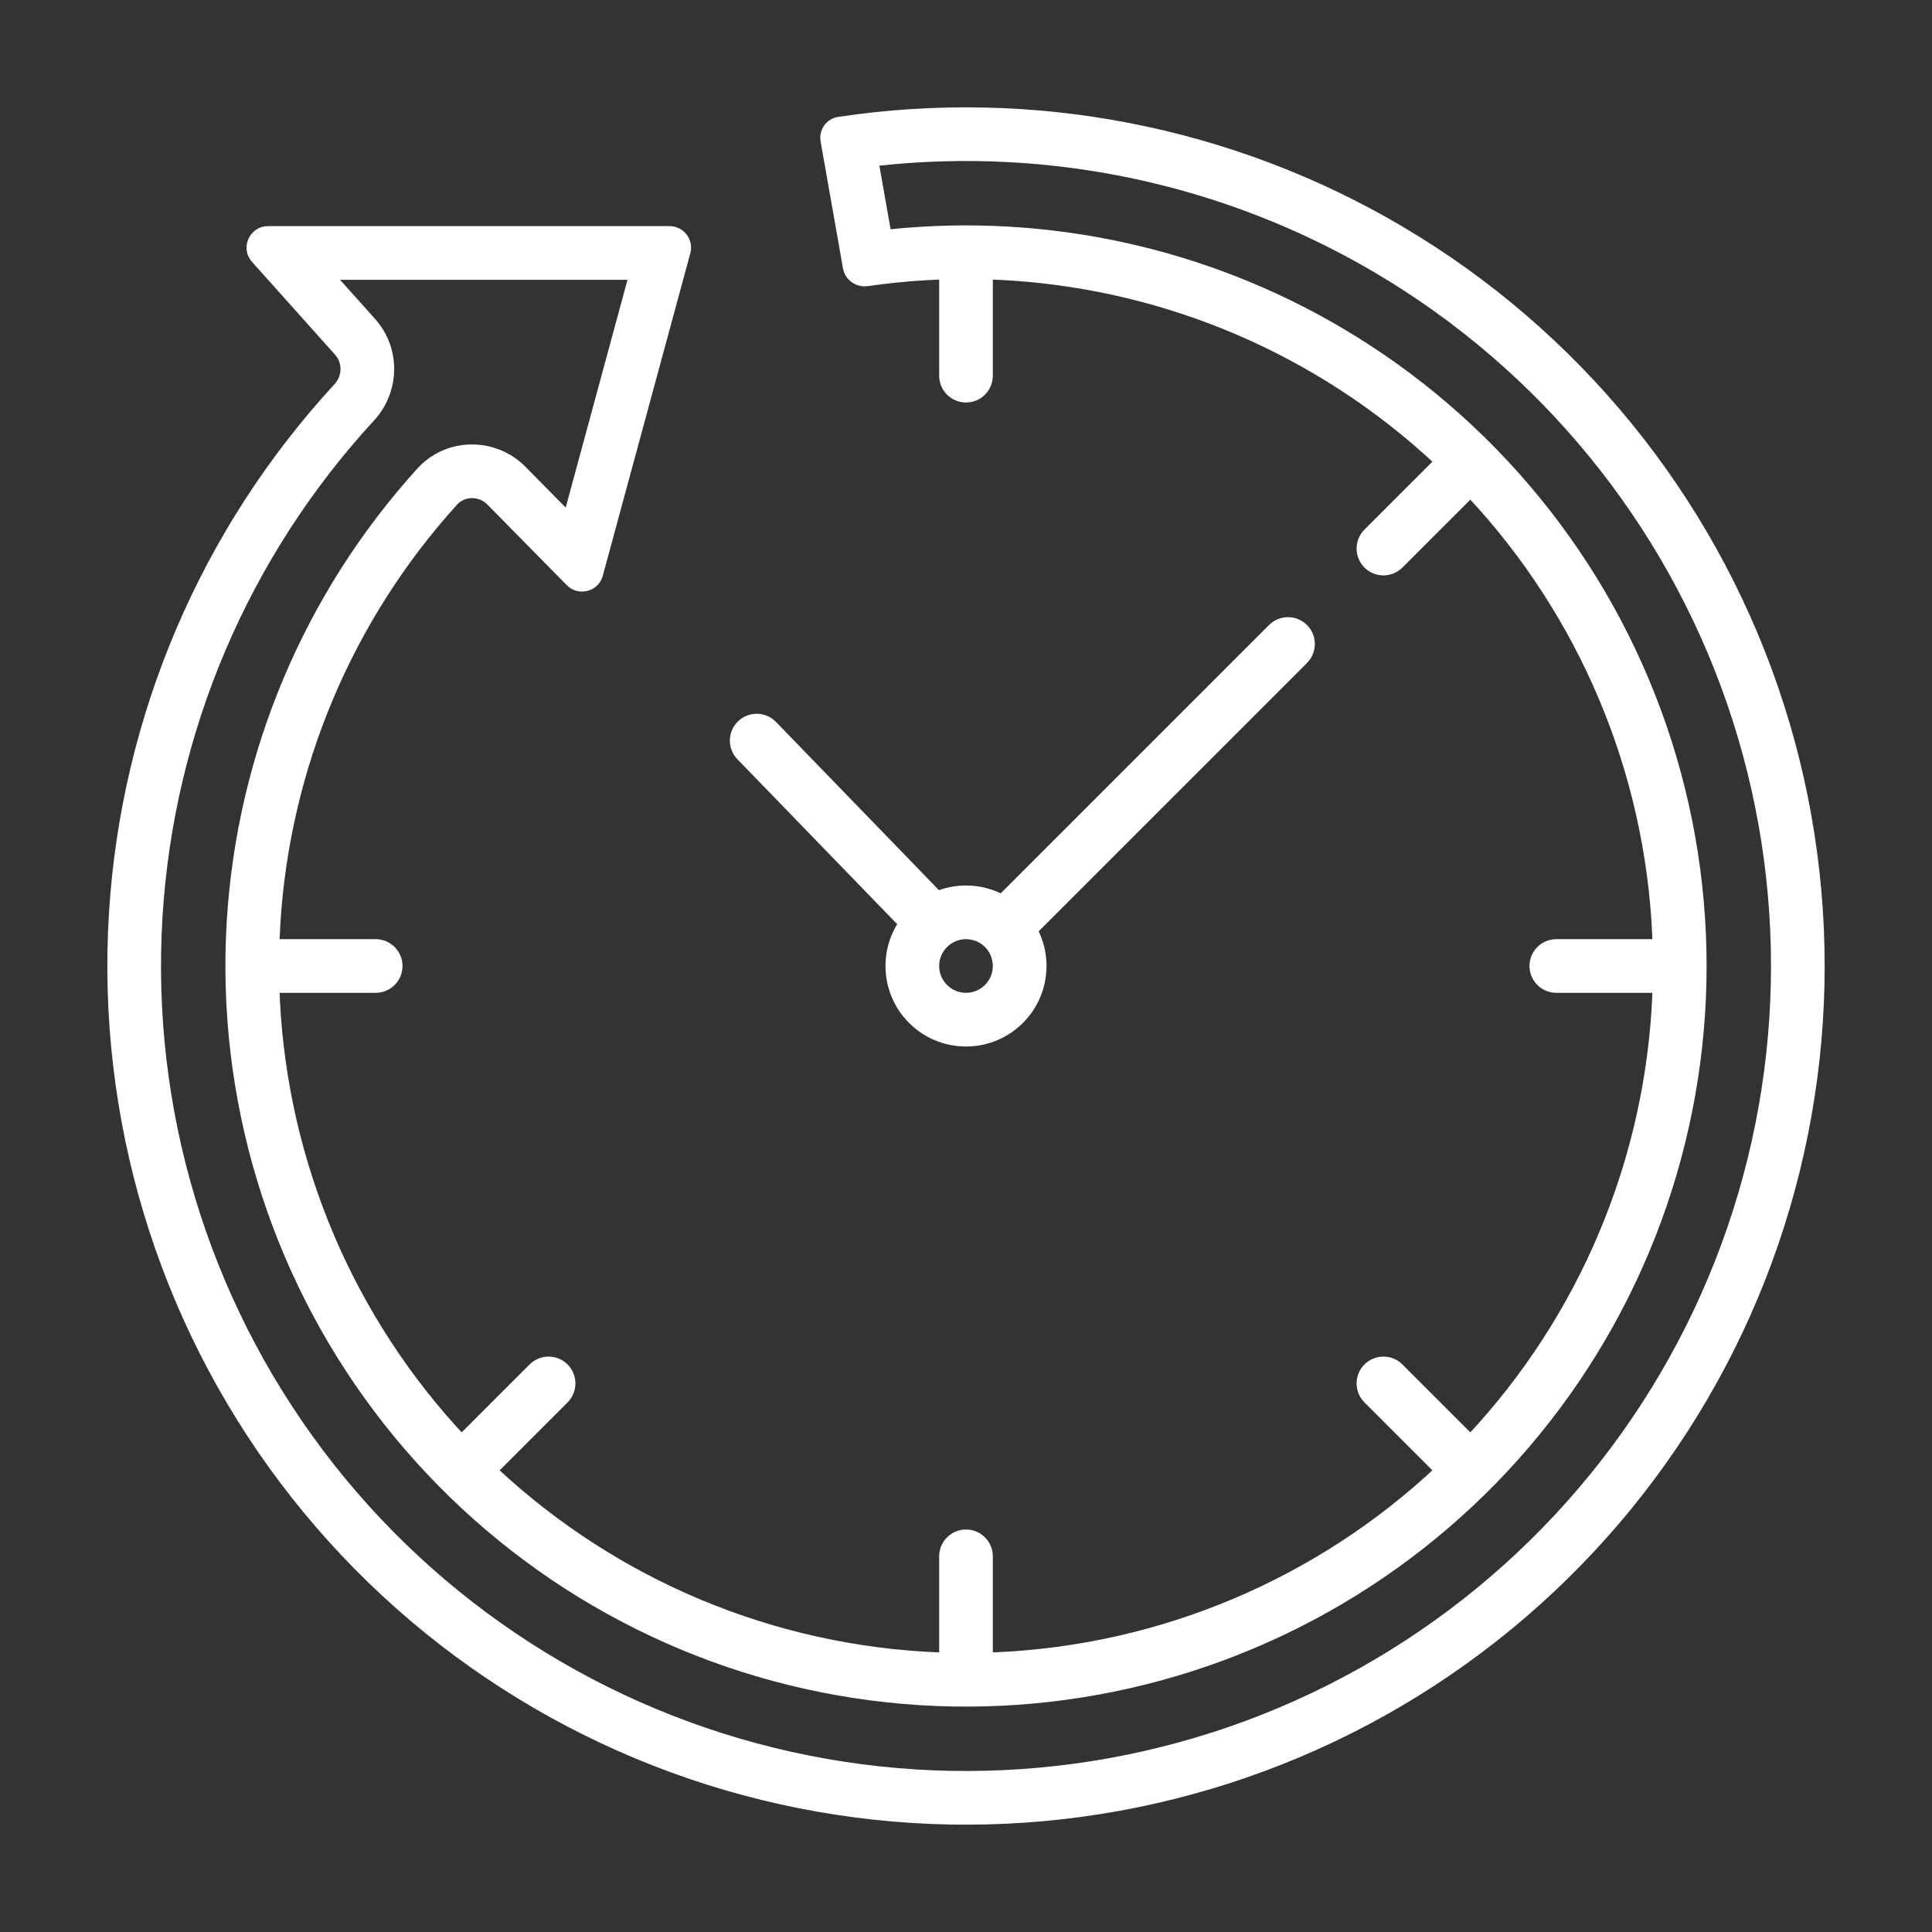
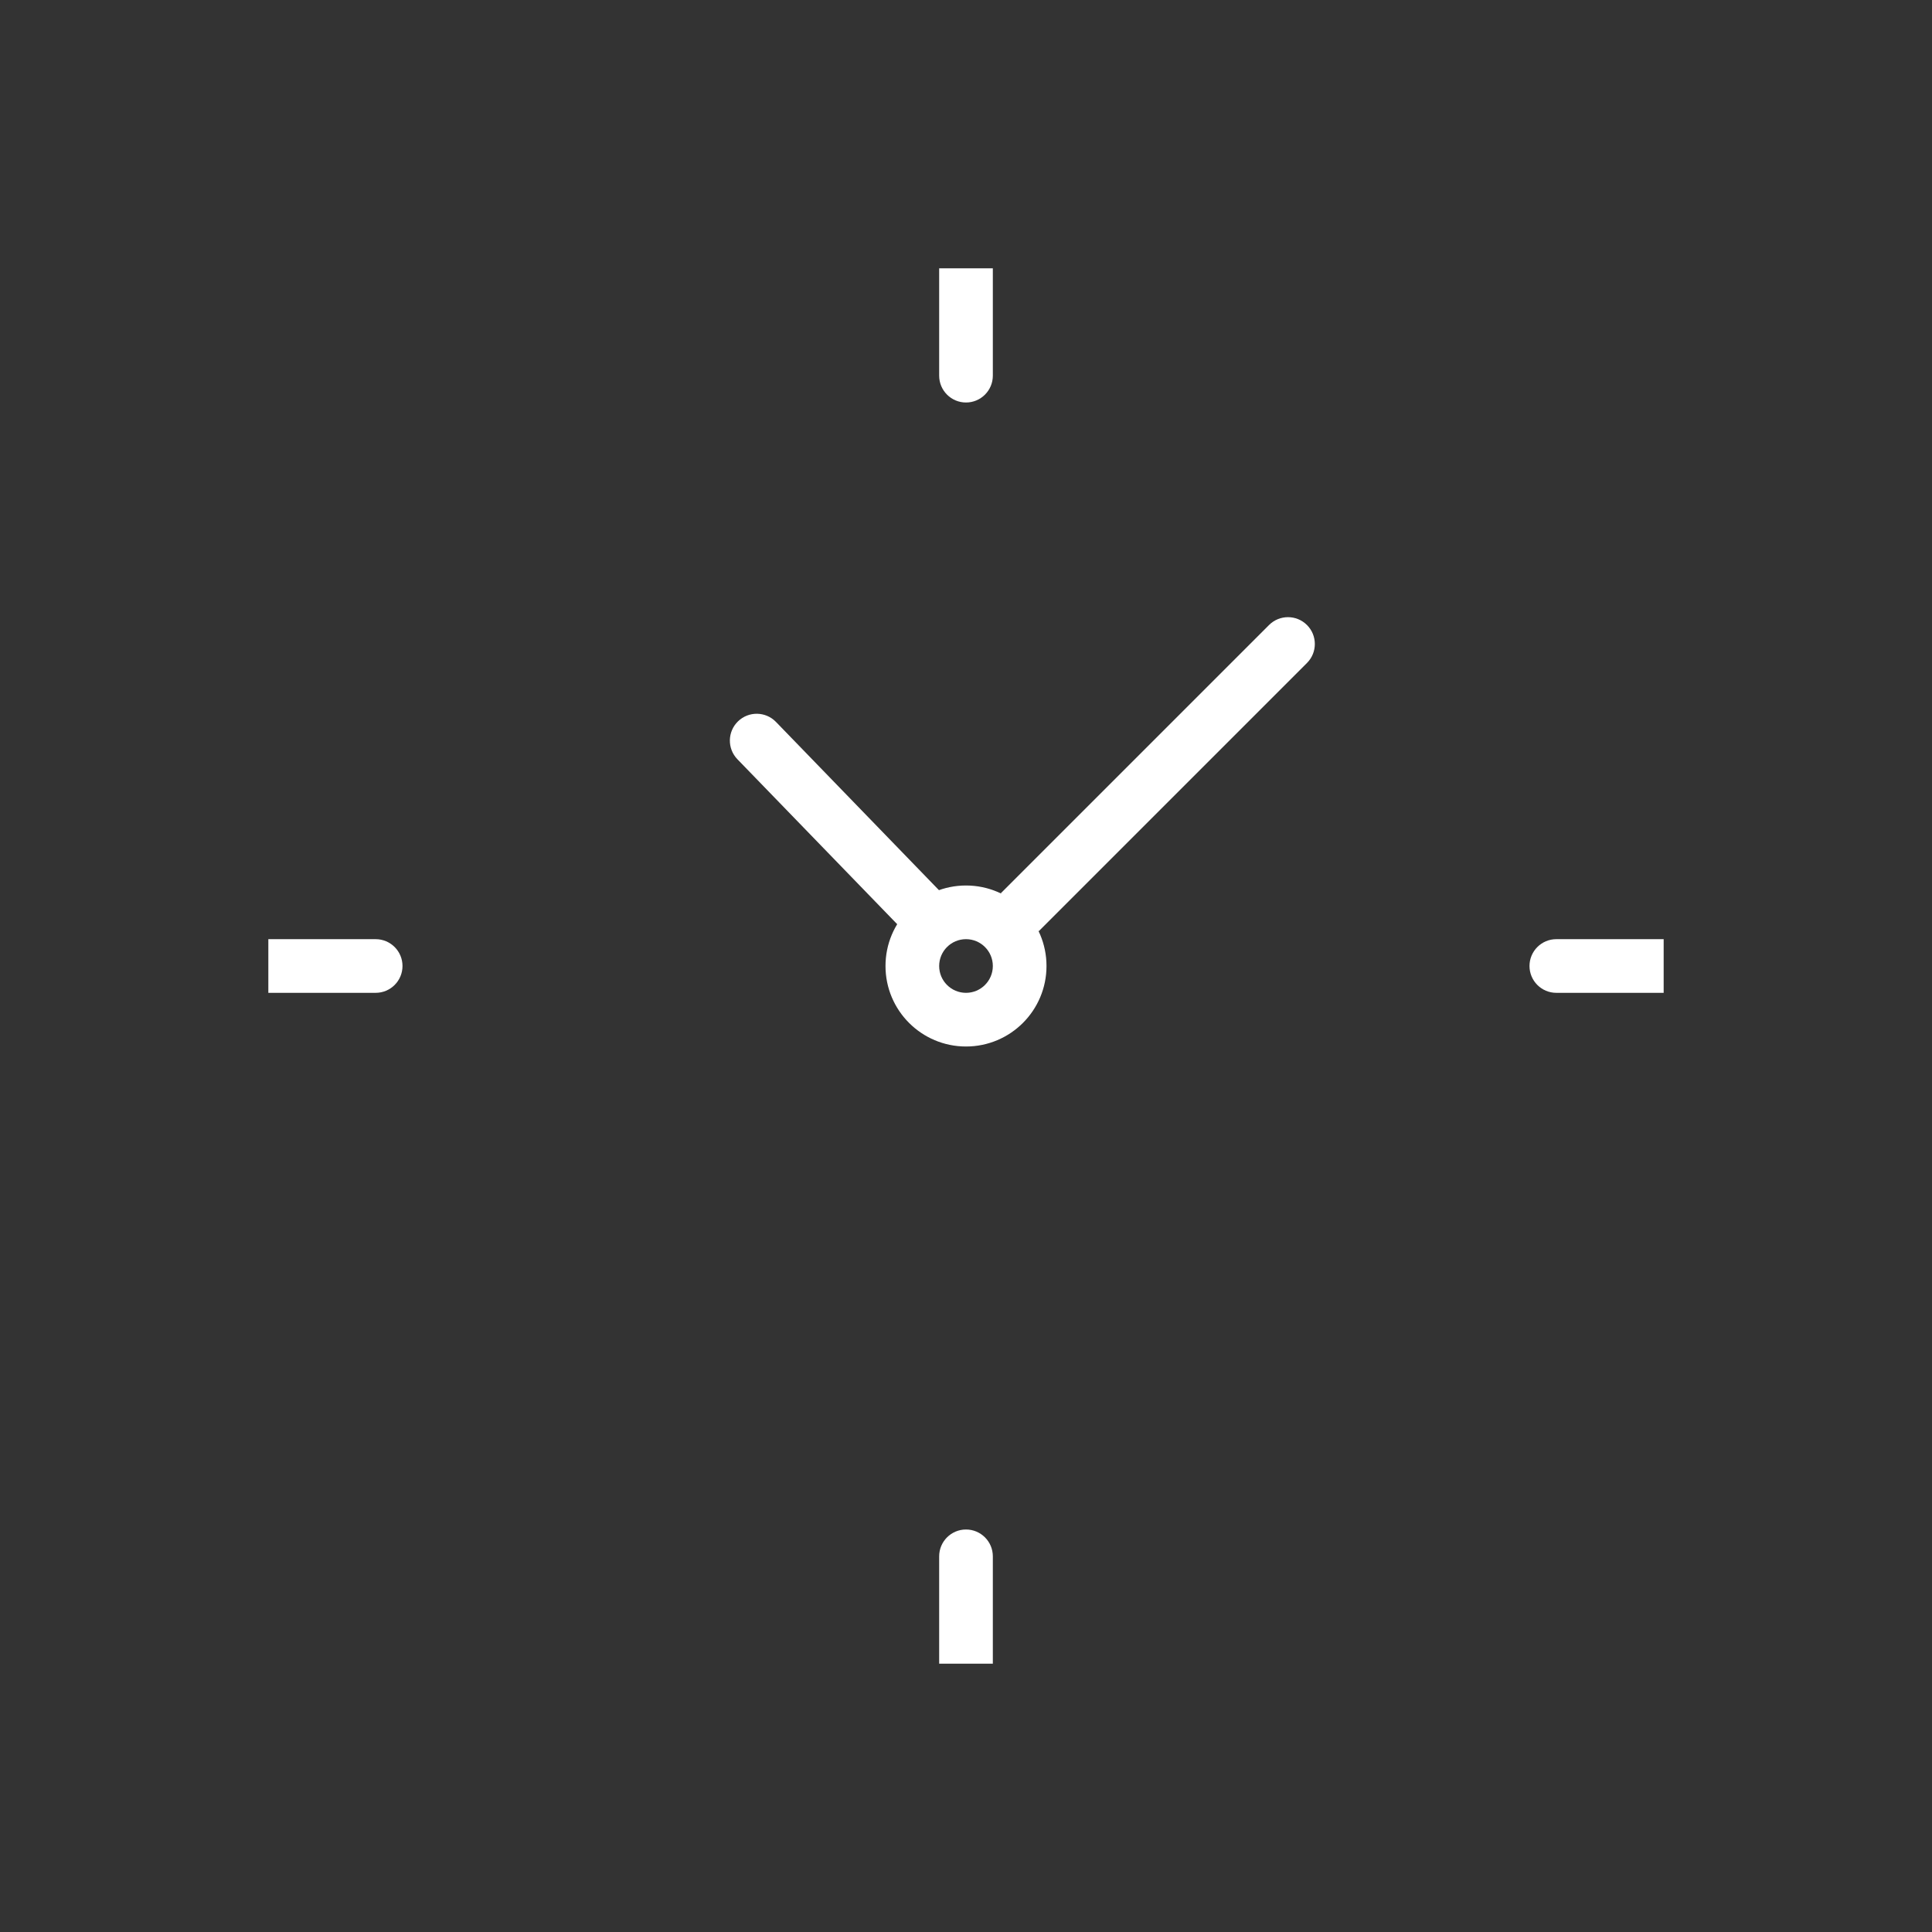
<svg xmlns="http://www.w3.org/2000/svg" width="360" height="360" viewBox="0 0 360 360" fill="none">
  <rect x="0" y="0" width="360" height="360" fill="#333333" stroke="none" />
-   <path fill-rule="evenodd" clip-rule="evenodd" d="M163.859 30.871L165.948 42.717C195.133 39.729 224.612 46.117 250.04 61.095C278.352 77.772 299.784 104.004 310.482 135.072C321.179 166.14 320.44 200.005 308.398 230.577C296.355 261.149 273.799 286.421 244.787 301.847C215.775 317.273 182.211 321.841 150.131 314.729C118.052 307.617 89.563 289.292 69.788 263.05C50.014 236.809 40.252 204.372 42.258 171.575C44.173 140.252 56.704 110.563 77.711 87.367C83.219 81.285 92.465 81.443 97.927 86.987L90.803 94.005C89.225 92.404 86.632 92.413 85.123 94.079C65.638 115.594 54.016 143.132 52.239 172.186C50.378 202.606 59.433 232.692 77.775 257.032C96.116 281.372 122.541 298.369 152.296 304.966C182.05 311.562 213.183 307.326 240.092 293.017C267.002 278.709 287.924 255.269 299.093 226.912C310.263 198.556 310.949 167.144 301.026 138.327C291.104 109.511 271.225 85.18 244.965 69.712C219.856 54.921 190.488 49.161 161.723 53.312C159.537 53.627 157.462 52.181 157.078 50.005L152.911 26.37C152.527 24.194 153.98 22.114 156.164 21.785C192.435 16.32 229.531 23.482 261.206 42.139C294.031 61.475 318.88 91.888 331.283 127.909C343.686 163.93 342.829 203.195 328.867 238.64C314.904 274.086 288.753 303.386 255.115 321.272C221.478 339.157 182.563 344.453 145.37 336.207C108.176 327.962 75.145 306.716 52.218 276.29C29.291 245.865 17.973 208.258 20.299 170.232C22.549 133.445 37.426 98.603 62.354 71.559C63.775 70.018 63.824 67.645 62.426 66.083L46.966 48.807C44.66 46.23 46.489 42.139 49.947 42.139H124.77C127.405 42.139 129.321 44.644 128.63 47.187L112.323 107.28C111.515 110.259 107.78 111.239 105.614 109.04L90.803 94.005L97.927 86.987L105.408 94.582L116.925 52.139H63.368L69.878 59.415C74.808 64.924 74.519 73.116 69.707 78.337C46.337 103.69 32.389 136.355 30.28 170.843C28.099 206.491 38.711 241.748 60.205 270.272C81.699 298.796 112.665 318.714 147.534 326.444C182.403 334.175 218.886 329.21 250.421 312.442C281.956 295.675 306.473 268.206 319.563 234.975C332.652 201.745 333.456 164.934 321.828 131.165C310.2 97.395 286.904 68.883 256.131 50.756C228.24 34.327 195.865 27.406 163.859 30.871ZM102.673 104.661C102.673 104.658 102.674 104.655 102.675 104.652L102.673 104.661Z" fill="white" />
  <path fill-rule="evenodd" clip-rule="evenodd" d="M180 185C182.761 185 185 182.761 185 180C185 177.239 182.761 175 180 175C177.239 175 175 177.239 175 180C175 182.761 177.239 185 180 185ZM180 195C188.284 195 195 188.284 195 180C195 171.716 188.284 165 180 165C171.716 165 165 171.716 165 180C165 188.284 171.716 195 180 195Z" fill="white" />
  <path fill-rule="evenodd" clip-rule="evenodd" d="M137.521 134.409C139.504 132.487 142.67 132.538 144.591 134.521L175.591 166.521L168.409 173.479L137.409 141.479C135.487 139.496 135.538 136.33 137.521 134.409Z" fill="white" />
  <path fill-rule="evenodd" clip-rule="evenodd" d="M243.536 116.464C245.488 118.417 245.488 121.583 243.536 123.536L193.536 173.536L186.465 166.464L236.465 116.464C238.417 114.512 241.583 114.512 243.536 116.464Z" fill="white" />
  <path fill-rule="evenodd" clip-rule="evenodd" d="M175 70V50H185V70C185 72.761 182.761 75 180 75C177.239 75 175 72.761 175 70Z" fill="white" />
  <path fill-rule="evenodd" clip-rule="evenodd" d="M185 290L185 310L175 310L175 290C175 287.239 177.239 285 180 285C182.761 285 185 287.239 185 290Z" fill="white" />
  <path fill-rule="evenodd" clip-rule="evenodd" d="M290 175L310 175L310 185L290 185C287.239 185 285 182.761 285 180C285 177.239 287.239 175 290 175Z" fill="white" />
  <path fill-rule="evenodd" clip-rule="evenodd" d="M70 185L50 185L50 175L70 175C72.761 175 75 177.239 75 180C75 182.761 72.761 185 70 185Z" fill="white" />
-   <path fill-rule="evenodd" clip-rule="evenodd" d="M254.246 98.683L268.388 84.541L275.459 91.612L261.317 105.754C259.365 107.706 256.199 107.706 254.246 105.754C252.294 103.801 252.294 100.635 254.246 98.683Z" fill="white" />
-   <path fill-rule="evenodd" clip-rule="evenodd" d="M105.754 261.317L91.612 275.459L84.541 268.388L98.683 254.246C100.635 252.293 103.801 252.293 105.754 254.246C107.707 256.199 107.707 259.365 105.754 261.317Z" fill="white" />
-   <path fill-rule="evenodd" clip-rule="evenodd" d="M261.317 254.246L275.459 268.388L268.388 275.459L254.246 261.317C252.293 259.365 252.293 256.199 254.246 254.246C256.199 252.294 259.365 252.294 261.317 254.246Z" fill="white" />
</svg>